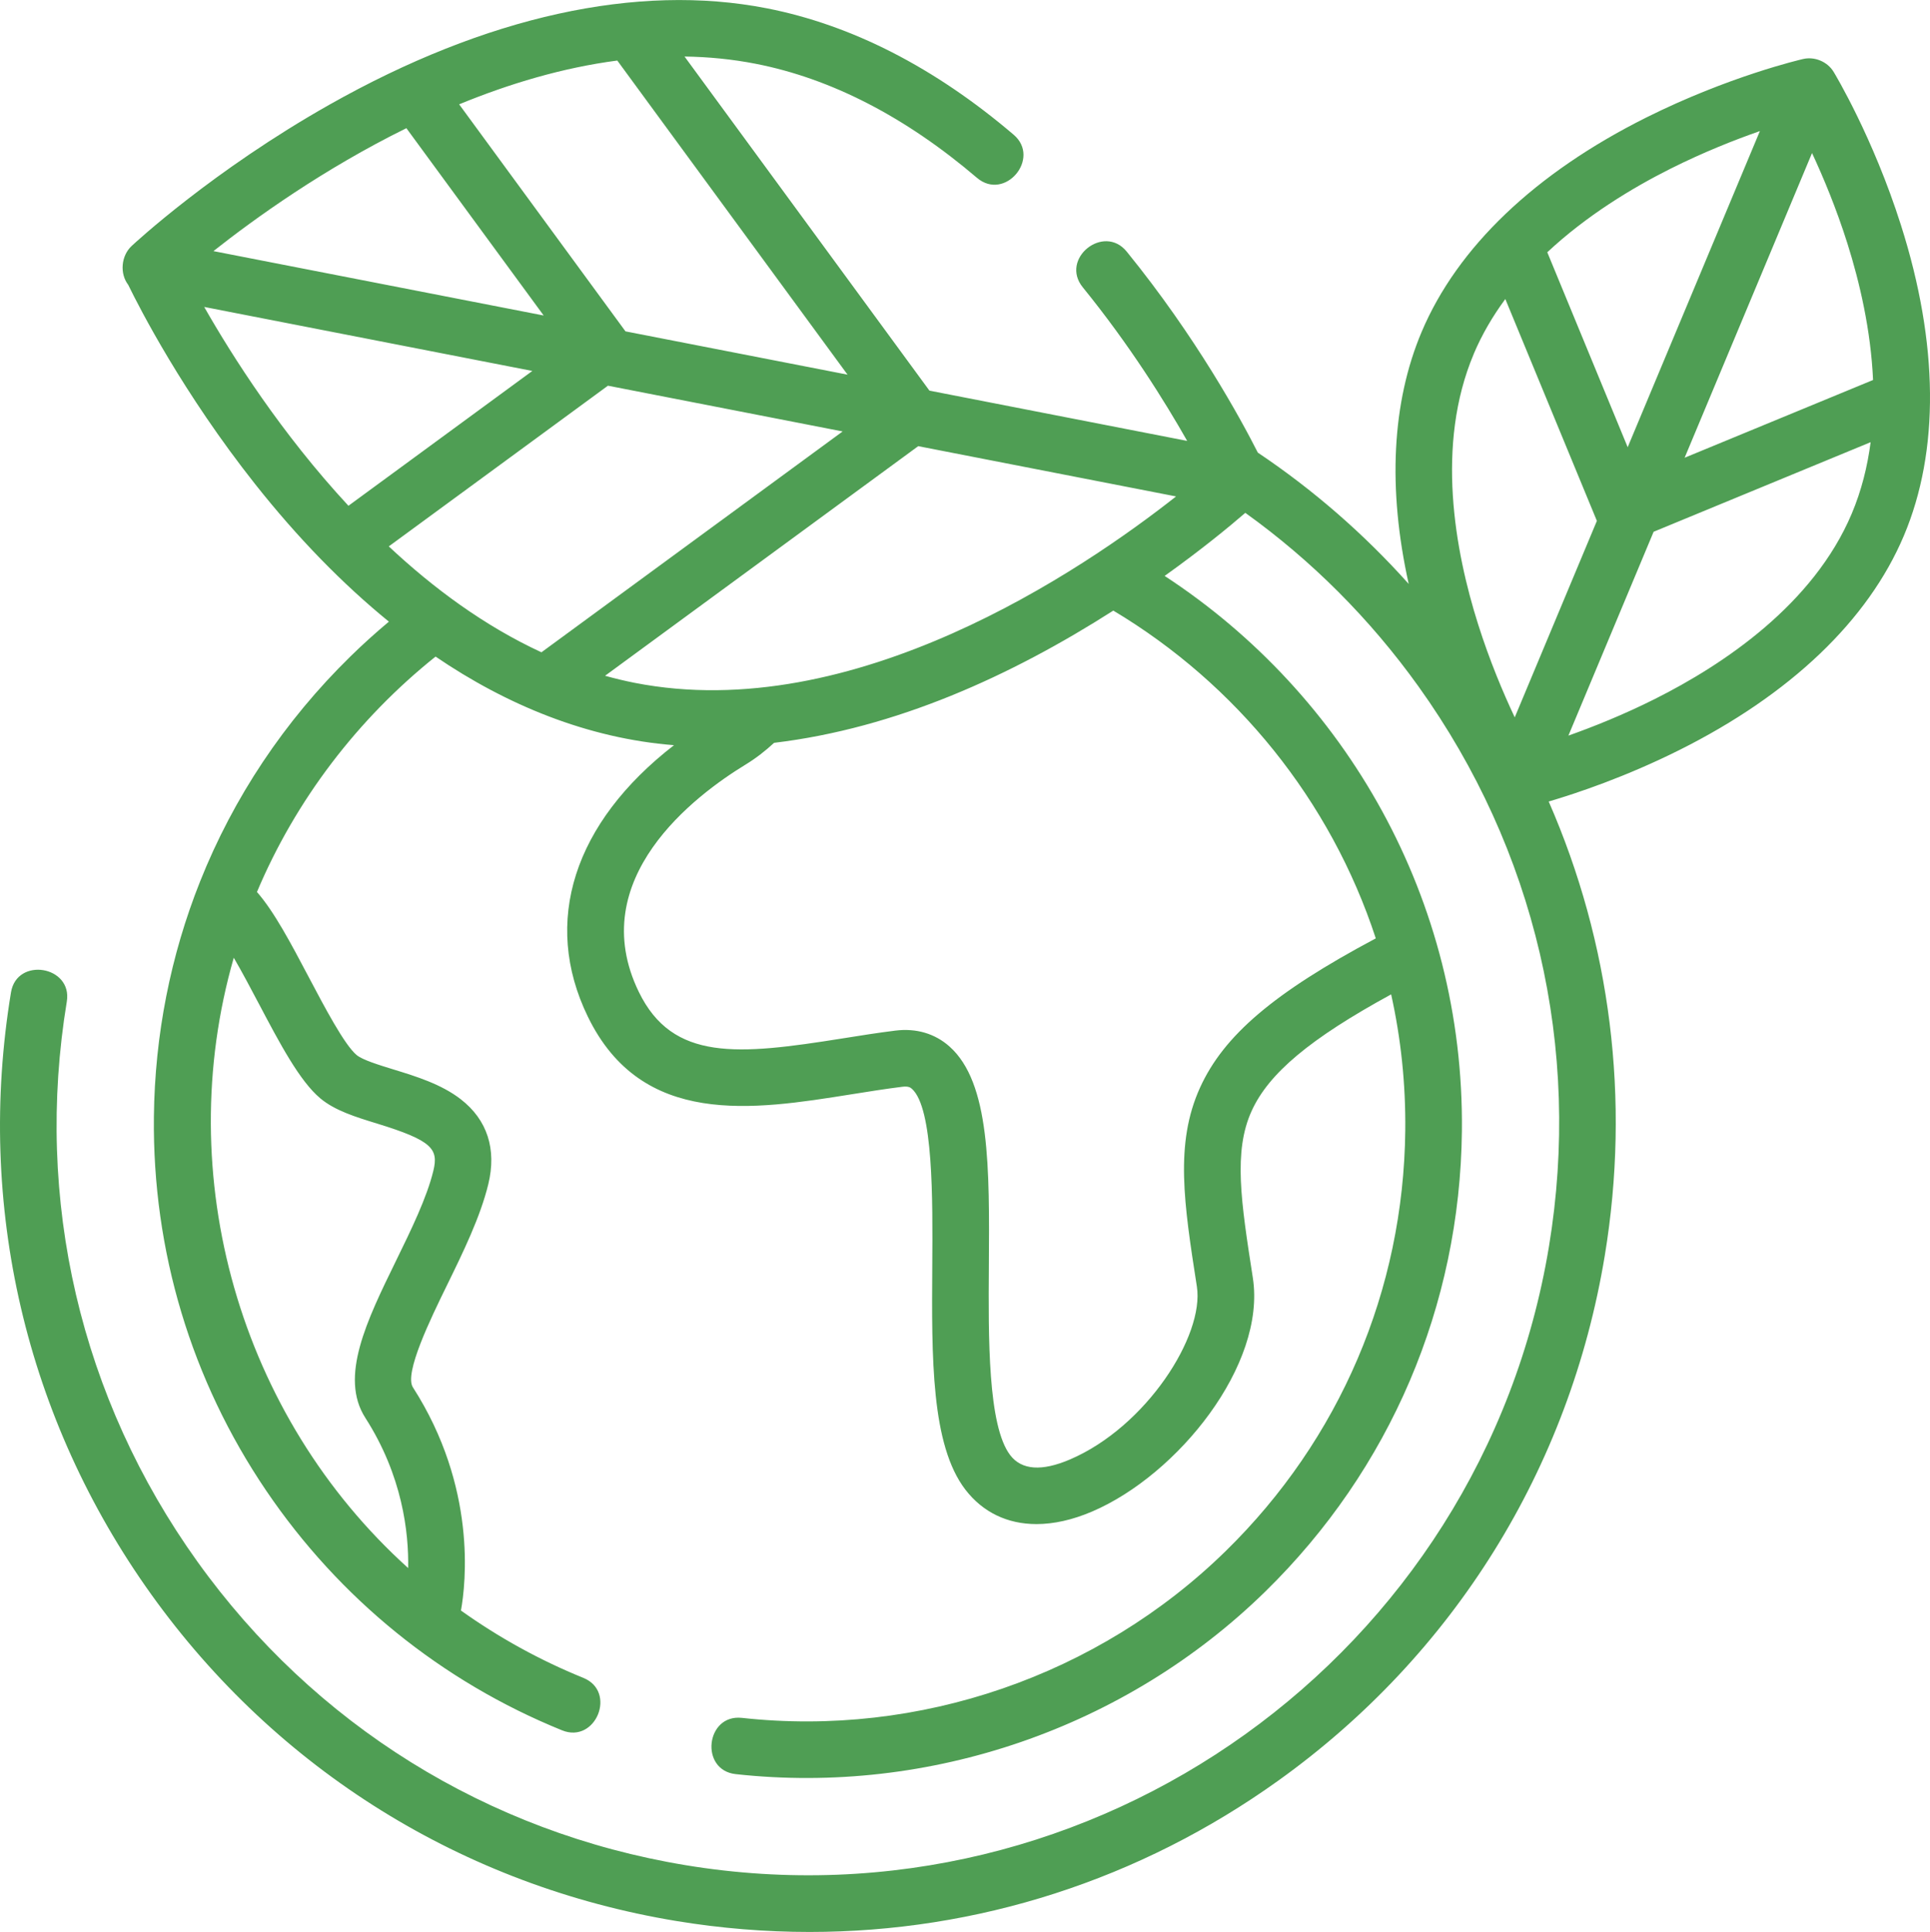
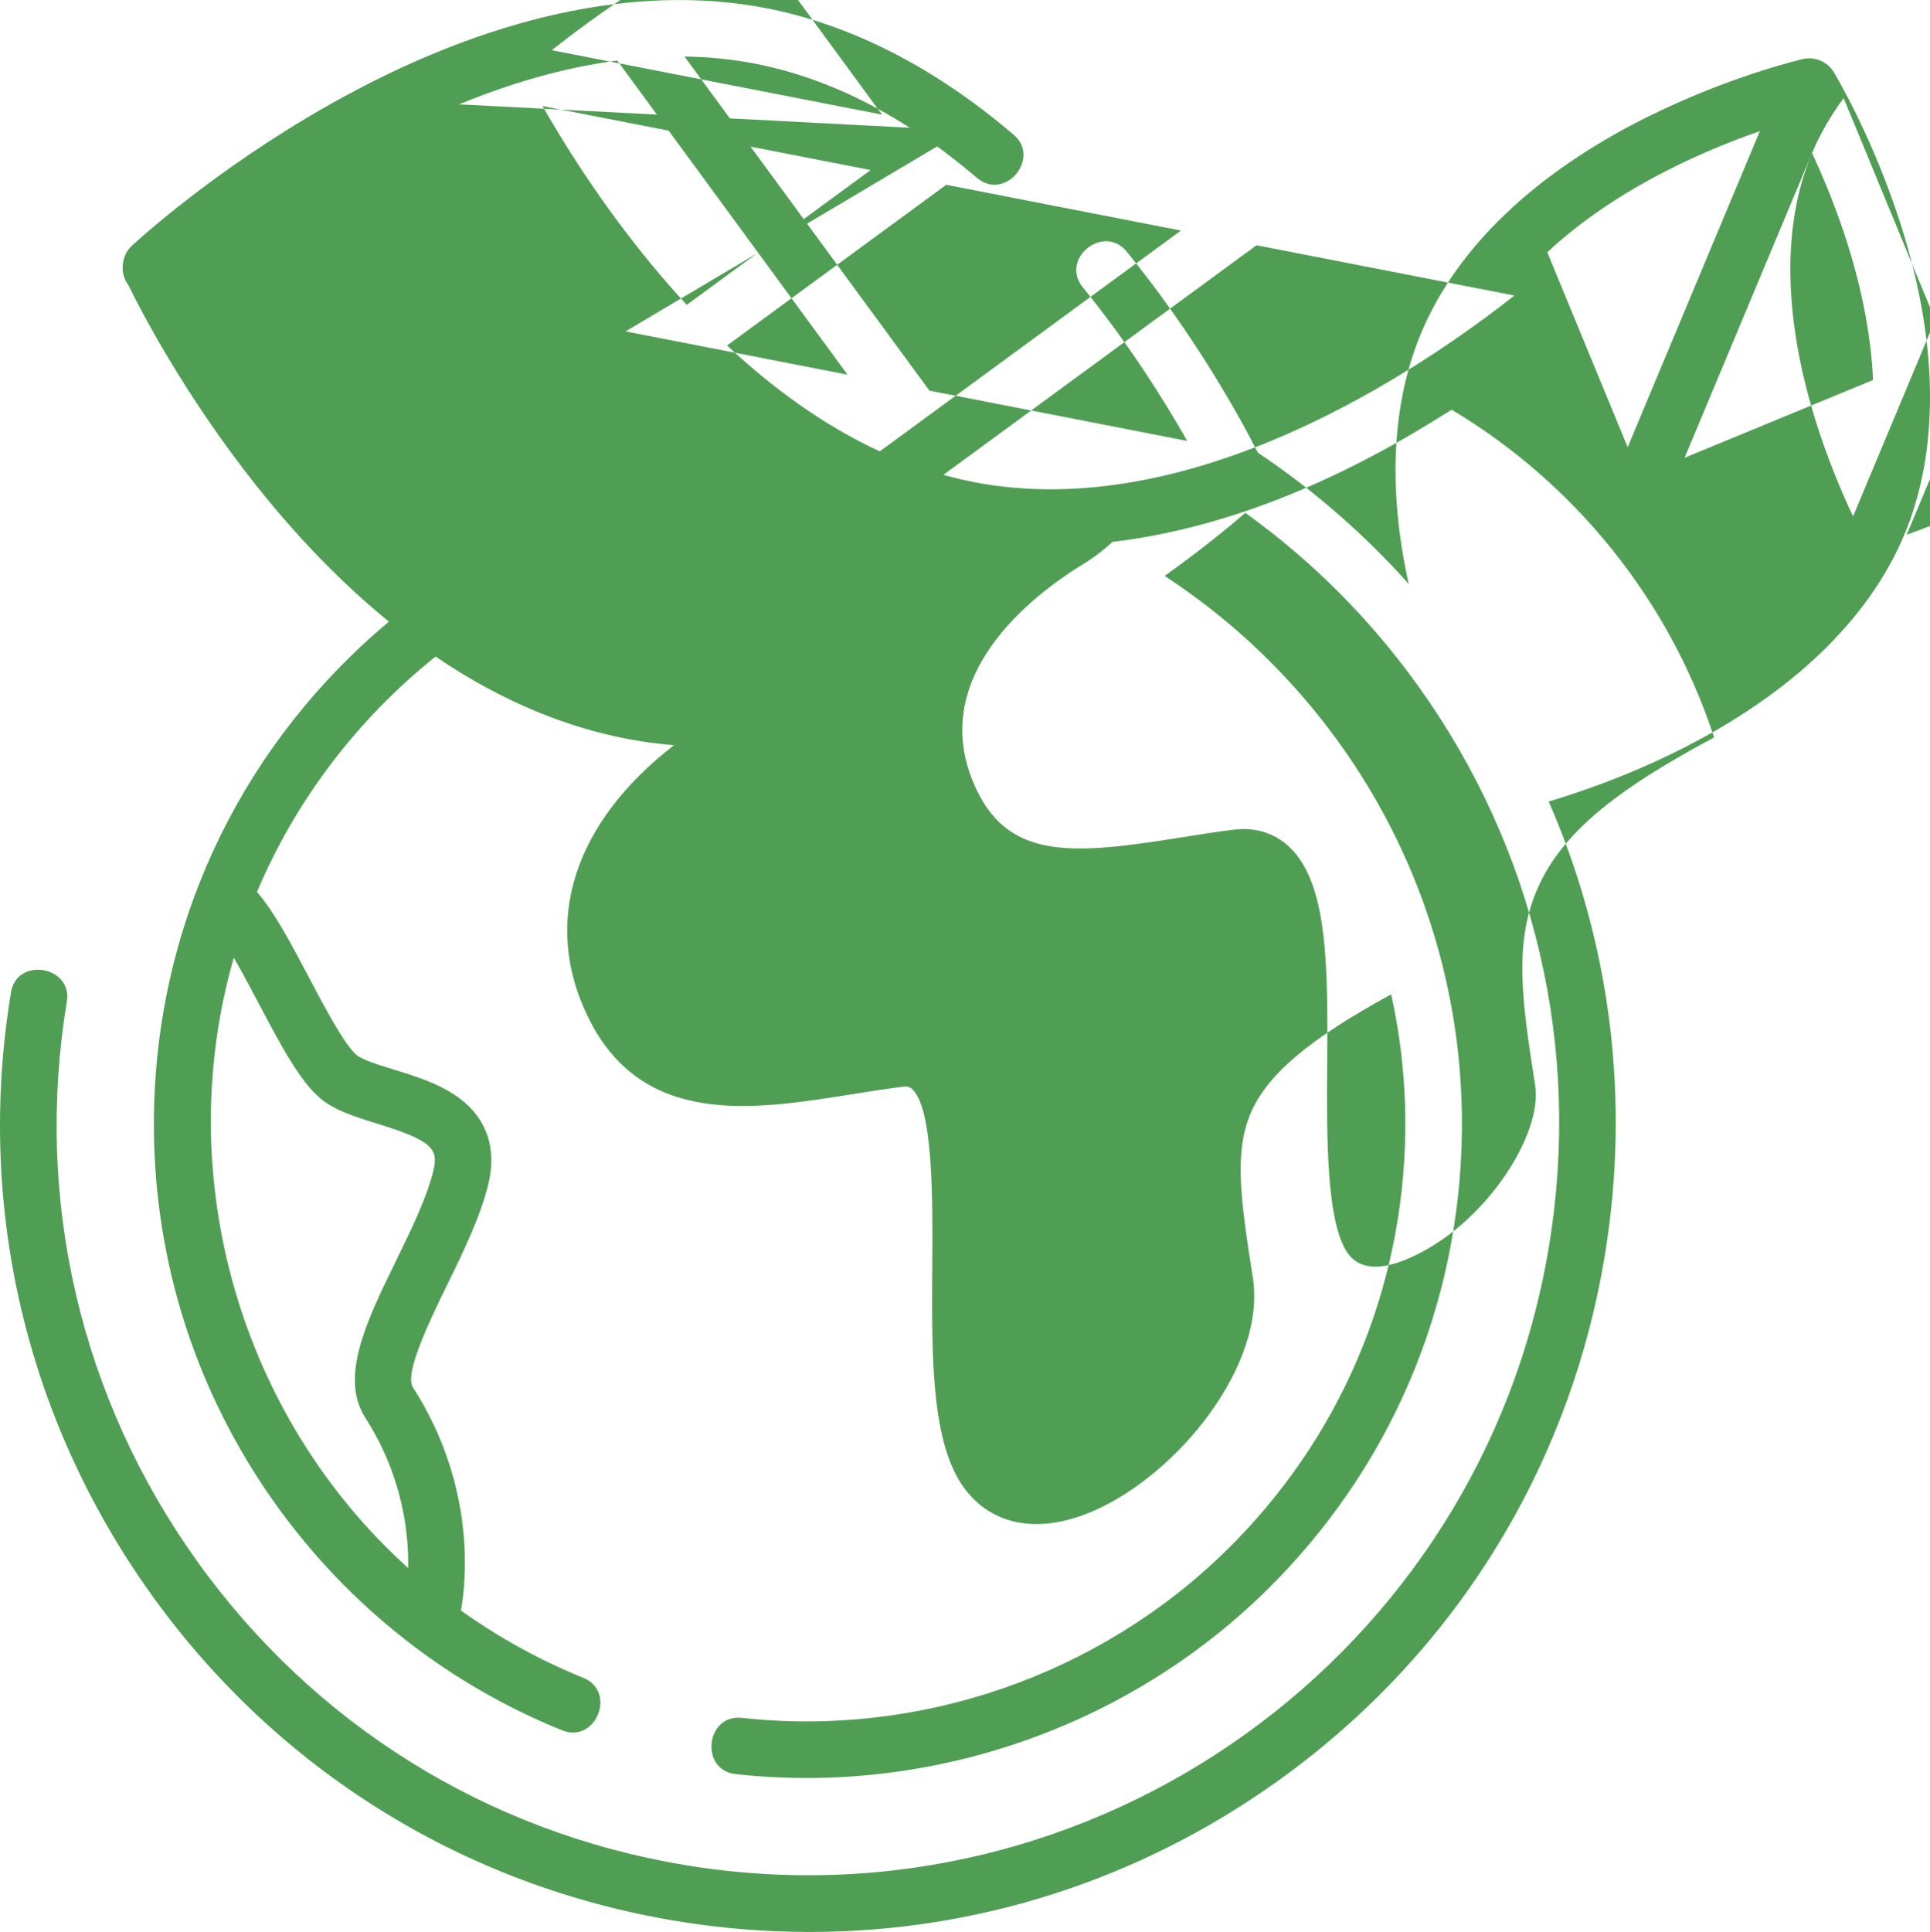
<svg xmlns="http://www.w3.org/2000/svg" id="Ebene_1" data-name="Ebene 1" width="500" height="500.4" viewBox="0 0 500 500.4">
  <defs>
    <style>
      .cls-1 {
        fill: #4f9e54;
      }
    </style>
  </defs>
-   <path class="cls-1" d="M492.48,58.32c-7.23-22.74-17.03-39.01-17.44-39.7-1.61-2.65-4.91-4.03-7.91-3.34-.78,.18-19.28,4.5-40.62,15.15-28.81,14.39-48.94,33.59-58.21,55.53-7.72,18.27-8.83,40.61-3.35,65.28-11.66-13.03-24.78-24.42-39.09-34.01-4.37-8.63-15.92-29.87-33.97-52.07-5.95-7.31-17.38,1.86-11.38,9.25,12.16,14.96,21.32,29.68,27.05,39.79l-66.77-13.02L177.34,14.64c6.16,.09,12.34,.68,18.49,1.89,19.5,3.82,38.76,13.75,57.26,29.52,7.25,6.18,16.66-5.07,9.51-11.16-20.44-17.42-41.95-28.43-63.95-32.74-33.59-6.57-72.76,2.06-113.3,24.96-30.21,17.07-50.42,35.83-51.26,36.61-2.7,2.53-3.13,7.11-.87,10.06,2.96,6.08,14.19,28,32.88,51.61,11.02,13.92,22.63,25.83,34.65,35.62-3.41,2.86-6.74,5.85-9.95,9-17.18,16.8-30.33,36.62-38.96,58.29-7.63,19.14-11.74,39.74-11.97,60.96-.38,34.71,9.68,68.19,29.09,96.82,18.96,27.96,45.47,49.44,76.66,62.09,8.73,3.53,14.25-10.04,5.51-13.59-11.3-4.58-21.92-10.46-31.71-17.44,1.25-6.95,4.16-31.94-12.45-57.82-2.32-3.62,4.62-17.83,8.77-26.32,4.28-8.75,8.7-17.8,10.77-26.31,2.19-9.05-.27-16.65-7.13-21.97-5.03-3.91-11.62-5.94-17.43-7.72-3.77-1.16-8.05-2.47-9.57-3.75-3.15-2.64-8.28-12.38-12.41-20.2-4.58-8.68-8.94-16.94-13.4-22.02,10.02-23.8,26.12-44.86,46.27-60.97,18.41,12.54,39.43,21.2,61.77,22.95-25.91,20.07-34.29,45.71-22.31,70.33,13.99,28.75,42.78,24.16,68.18,20.11,4.39-.7,8.94-1.43,13.3-1.97,1.63-.2,2.13,.24,2.46,.53,5.56,4.95,5.4,28.58,5.28,45.83-.16,23.87-.31,46.41,8.58,57.99,4.54,5.9,10.92,8.92,18.41,8.92,4.49,0,9.36-1.08,14.47-3.27,22.11-9.47,45.09-37.96,41.59-60.51-3.06-19.71-5.09-32.73-.31-43.23,4.42-9.72,15.1-18.71,36.14-30.19,2.52,11.35,3.79,23.15,3.66,35.26-.45,41.34-16.97,80.02-46.52,108.93-33.03,32.31-79.44,48.26-125.35,43.2-9.36-1.01-10.97,13.54-1.6,14.57,50.26,5.53,101.07-11.94,137.21-47.29,32.35-31.65,50.44-74,50.93-119.26,.65-60.01-30.14-113.17-77.01-143.79,9.68-6.91,16.9-12.88,20.9-16.34,17.09,12.26,32.25,27.36,44.86,44.96,30.27,42.25,42.28,93.75,33.81,145.03-17.49,105.86-117.82,177.76-223.7,160.27-51.28-8.47-96.2-36.4-126.47-78.65-30.28-42.25-42.28-93.75-33.81-145.03,1.52-9.23-12.93-11.65-14.46-2.39-9.11,55.14,3.81,110.53,36.35,155.96,32.55,45.43,80.86,75.46,136,84.57,11.53,1.9,23.08,2.84,34.54,2.84,43.34,0,85.5-13.46,121.43-39.2,45.44-32.55,75.48-80.85,84.58-135.99,6.67-40.41,1.51-80.95-14.53-117.6,7.4-2.18,20-6.42,33.8-13.31,28.81-14.39,48.94-33.59,58.21-55.53,9.28-21.94,9.02-49.76-.75-80.44ZM67.01,259.88c5.45,10.34,10.61,20.11,15.97,24.6,3.8,3.17,9.08,4.8,14.67,6.52,14.33,4.4,15.99,6.57,14.62,12.23-1.69,6.97-5.75,15.29-9.68,23.33-7.57,15.49-14.72,30.11-7.94,40.68,9.61,14.98,11.26,29.72,11.09,38.9-43.66-39.37-61.44-101.56-45.18-158.08,2.16,3.7,4.42,7.99,6.45,11.83ZM421.68,115.83l-20.83-50.49c10.14-9.48,21.9-16.61,31.92-21.64,8.53-4.28,16.65-7.48,23.16-9.75l-34.25,81.88Zm47.76-76.19c2.91,6.25,6.29,14.32,9.17,23.44,3.16,10.01,6.06,22.41,6.64,35.34l-48.82,20.14,33.01-78.92Zm-87.65,52.04c2.16-5.11,4.96-9.85,8.19-14.23l23.72,57.46-21.28,50.89c-2.99-6.34-6.51-14.68-9.5-24.14-6-18.95-11.05-46.48-1.12-69.98Zm46.96,89.35c-8.21,4.12-16.05,7.24-22.43,9.5l22.08-52.8,56.22-23.2c-.82,6.3-2.37,12.54-4.9,18.53-9.93,23.5-33.2,39.06-50.97,47.97Zm-264.33-4.17c-2.59-.51-5.15-1.13-7.67-1.83l81.13-59.47,66.8,13.02c-24.34,19.17-83.56,59.4-140.27,48.28Zm-74.15-45.86c-17.35-18.7-30.07-38.7-37.37-51.5l85.01,16.58-47.64,34.92Zm15.01-97.8l35.57,48.52-85.56-16.68c10.77-8.51,28.55-21.28,49.99-31.84Zm56.78,52.65L118.95,27.02c12.91-5.31,26.77-9.48,40.97-11.34l59.65,81.36-57.5-11.21Zm-4.56,14.05l60.8,11.85-78.03,57.2c-14.72-6.8-27.96-16.57-39.55-27.43l56.78-41.62Zm198.91,143.15c-26.43,14.08-39.37,25.14-45.51,38.63-6.59,14.49-4.18,30.03-.83,51.55,1.98,12.69-13.11,36.32-32.87,44.78-7.31,3.13-12.52,2.76-15.48-1.1-5.82-7.58-5.67-30.52-5.54-48.96,.17-25.5,.33-47.53-10.19-56.89-3.78-3.37-8.63-4.79-14-4.13-4.61,.57-9.28,1.32-13.8,2.04-26.95,4.29-43.9,6.01-52.69-12.05-14.23-29.25,14.58-50.92,27.63-58.87,2.66-1.62,5.12-3.53,7.41-5.65,31.53-3.77,61.33-17.3,87.88-34.25,31.84,19.02,56.28,49.12,68,84.89Z" />
+   <path class="cls-1" d="M492.48,58.32c-7.23-22.74-17.03-39.01-17.44-39.7-1.61-2.65-4.91-4.03-7.91-3.34-.78,.18-19.28,4.5-40.62,15.15-28.81,14.39-48.94,33.59-58.21,55.53-7.72,18.27-8.83,40.61-3.35,65.28-11.66-13.03-24.78-24.42-39.09-34.01-4.37-8.63-15.92-29.87-33.97-52.07-5.95-7.31-17.38,1.86-11.38,9.25,12.16,14.96,21.32,29.68,27.05,39.79l-66.77-13.02L177.34,14.64c6.16,.09,12.34,.68,18.49,1.89,19.5,3.82,38.76,13.75,57.26,29.52,7.25,6.18,16.66-5.07,9.51-11.16-20.44-17.42-41.95-28.43-63.95-32.74-33.59-6.57-72.76,2.06-113.3,24.96-30.21,17.07-50.42,35.83-51.26,36.61-2.7,2.53-3.13,7.11-.87,10.06,2.96,6.08,14.19,28,32.88,51.61,11.02,13.92,22.63,25.83,34.65,35.62-3.41,2.86-6.74,5.85-9.95,9-17.18,16.8-30.33,36.62-38.96,58.29-7.63,19.14-11.74,39.74-11.97,60.96-.38,34.71,9.68,68.19,29.09,96.82,18.96,27.96,45.47,49.44,76.66,62.09,8.73,3.53,14.25-10.04,5.51-13.59-11.3-4.58-21.92-10.46-31.71-17.44,1.25-6.95,4.16-31.94-12.45-57.82-2.32-3.62,4.62-17.83,8.77-26.32,4.28-8.75,8.7-17.8,10.77-26.31,2.19-9.05-.27-16.65-7.13-21.97-5.03-3.91-11.62-5.94-17.43-7.72-3.77-1.16-8.05-2.47-9.57-3.75-3.15-2.64-8.28-12.38-12.41-20.2-4.58-8.68-8.94-16.94-13.4-22.02,10.02-23.8,26.12-44.86,46.27-60.97,18.41,12.54,39.43,21.2,61.77,22.95-25.91,20.07-34.29,45.71-22.31,70.33,13.99,28.75,42.78,24.16,68.18,20.11,4.39-.7,8.94-1.43,13.3-1.97,1.63-.2,2.13,.24,2.46,.53,5.56,4.95,5.4,28.58,5.28,45.83-.16,23.87-.31,46.41,8.58,57.99,4.54,5.9,10.92,8.92,18.41,8.92,4.49,0,9.36-1.08,14.47-3.27,22.11-9.47,45.09-37.96,41.59-60.51-3.06-19.71-5.09-32.73-.31-43.23,4.42-9.72,15.1-18.71,36.14-30.19,2.52,11.35,3.79,23.15,3.66,35.26-.45,41.34-16.97,80.02-46.52,108.93-33.03,32.31-79.44,48.26-125.35,43.2-9.36-1.01-10.97,13.54-1.6,14.57,50.26,5.53,101.07-11.94,137.21-47.29,32.35-31.65,50.44-74,50.93-119.26,.65-60.01-30.14-113.17-77.01-143.79,9.68-6.91,16.9-12.88,20.9-16.34,17.09,12.26,32.25,27.36,44.86,44.96,30.27,42.25,42.28,93.75,33.81,145.03-17.49,105.86-117.82,177.76-223.7,160.27-51.28-8.47-96.2-36.4-126.47-78.65-30.28-42.25-42.28-93.75-33.81-145.03,1.52-9.23-12.93-11.65-14.46-2.39-9.11,55.14,3.81,110.53,36.35,155.96,32.55,45.43,80.86,75.46,136,84.57,11.53,1.9,23.08,2.84,34.54,2.84,43.34,0,85.5-13.46,121.43-39.2,45.44-32.55,75.48-80.85,84.58-135.99,6.67-40.41,1.51-80.95-14.53-117.6,7.4-2.18,20-6.42,33.8-13.31,28.81-14.39,48.94-33.59,58.21-55.53,9.28-21.94,9.02-49.76-.75-80.44ZM67.01,259.88c5.45,10.34,10.61,20.11,15.97,24.6,3.8,3.17,9.08,4.8,14.67,6.52,14.33,4.4,15.99,6.57,14.62,12.23-1.69,6.97-5.75,15.29-9.68,23.33-7.57,15.49-14.72,30.11-7.94,40.68,9.61,14.98,11.26,29.72,11.09,38.9-43.66-39.37-61.44-101.56-45.18-158.08,2.16,3.7,4.42,7.99,6.45,11.83ZM421.68,115.83l-20.83-50.49c10.14-9.48,21.9-16.61,31.92-21.64,8.53-4.28,16.65-7.48,23.16-9.75l-34.25,81.88Zm47.76-76.19c2.91,6.25,6.29,14.32,9.17,23.44,3.16,10.01,6.06,22.41,6.64,35.34l-48.82,20.14,33.01-78.92Zc2.16-5.11,4.96-9.85,8.19-14.23l23.72,57.46-21.28,50.89c-2.99-6.34-6.51-14.68-9.5-24.14-6-18.95-11.05-46.48-1.12-69.98Zm46.96,89.35c-8.21,4.12-16.05,7.24-22.43,9.5l22.08-52.8,56.22-23.2c-.82,6.3-2.37,12.54-4.9,18.53-9.93,23.5-33.2,39.06-50.97,47.97Zm-264.33-4.17c-2.59-.51-5.15-1.13-7.67-1.83l81.13-59.47,66.8,13.02c-24.34,19.17-83.56,59.4-140.27,48.28Zm-74.15-45.86c-17.35-18.7-30.07-38.7-37.37-51.5l85.01,16.58-47.64,34.92Zm15.01-97.8l35.57,48.52-85.56-16.68c10.77-8.51,28.55-21.28,49.99-31.84Zm56.78,52.65L118.95,27.02c12.91-5.31,26.77-9.48,40.97-11.34l59.65,81.36-57.5-11.21Zm-4.56,14.05l60.8,11.85-78.03,57.2c-14.72-6.8-27.96-16.57-39.55-27.43l56.78-41.62Zm198.91,143.15c-26.43,14.08-39.37,25.14-45.51,38.63-6.59,14.49-4.18,30.03-.83,51.55,1.98,12.69-13.11,36.32-32.87,44.78-7.31,3.13-12.52,2.76-15.48-1.1-5.82-7.58-5.67-30.52-5.54-48.96,.17-25.5,.33-47.53-10.19-56.89-3.78-3.37-8.63-4.79-14-4.13-4.61,.57-9.28,1.32-13.8,2.04-26.95,4.29-43.9,6.01-52.69-12.05-14.23-29.25,14.58-50.92,27.63-58.87,2.66-1.62,5.12-3.53,7.41-5.65,31.53-3.77,61.33-17.3,87.88-34.25,31.84,19.02,56.28,49.12,68,84.89Z" />
</svg>